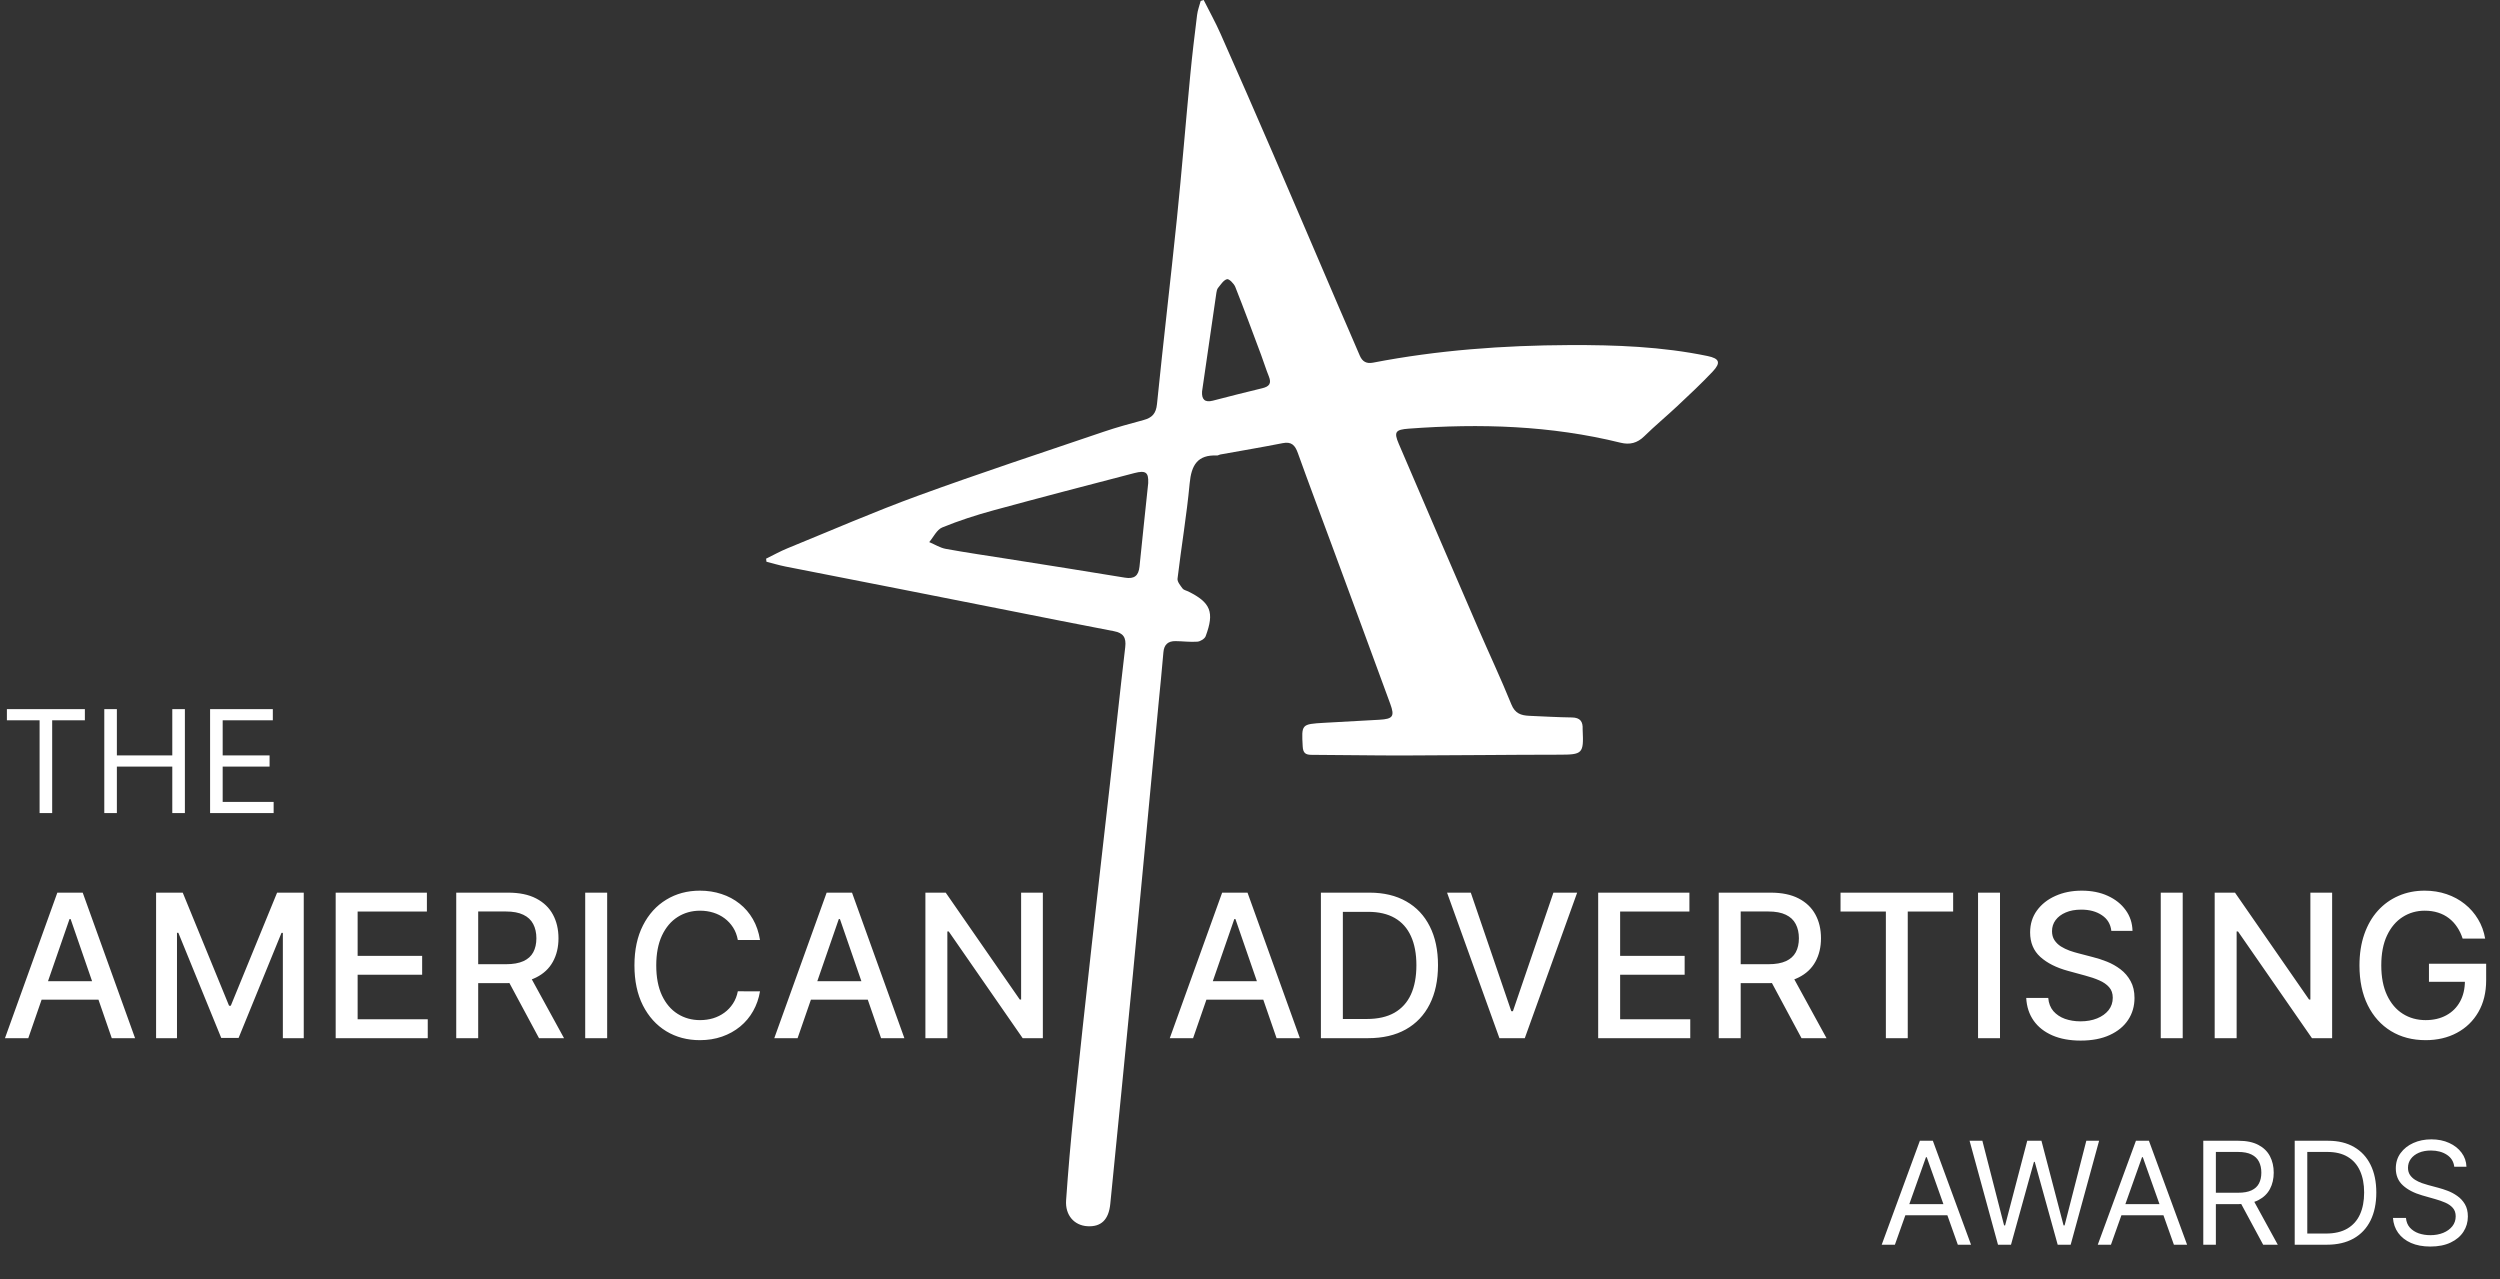
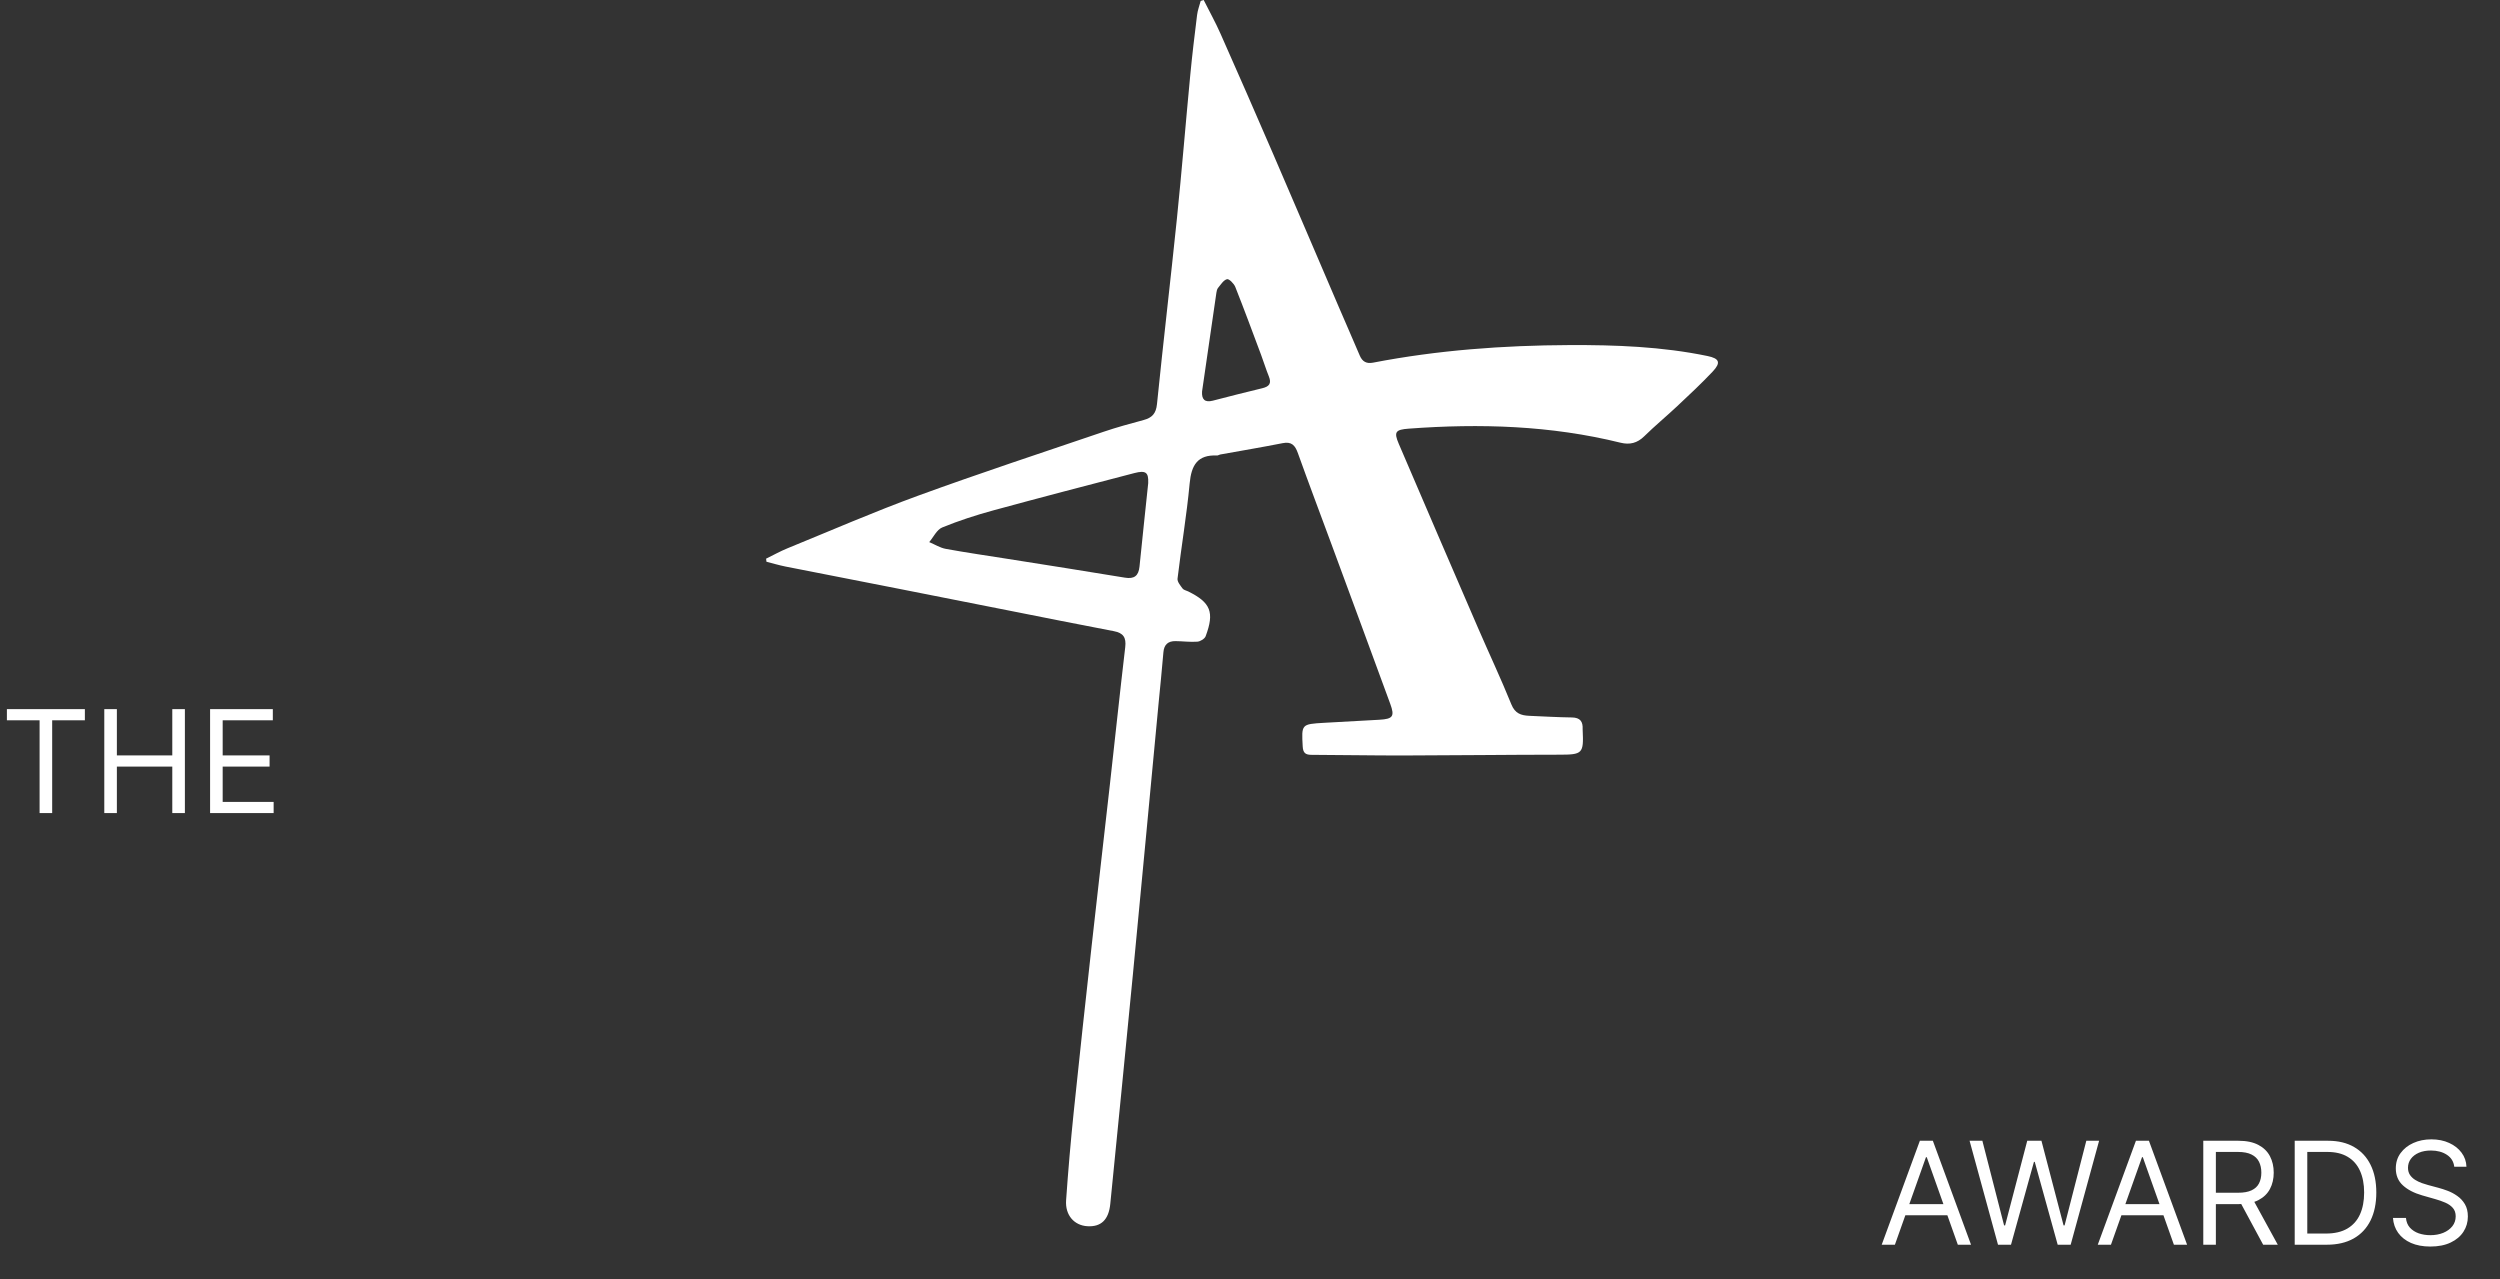
<svg xmlns="http://www.w3.org/2000/svg" width="170" height="87" viewBox="0 0 170 87" fill="none">
  <rect x="0" y="0" width="170" height="87" fill="#333333" stroke="none" />
-   <path d="M1.923 70.596H0.338L3.899 60.7H5.624L9.185 70.596H7.6L4.803 62.498H4.726L1.923 70.596ZM2.189 66.721H7.33V67.977H2.189V66.721ZM10.614 60.7H12.426L15.577 68.392H15.693L18.843 60.7H20.655V70.596H19.234V63.435H19.142L16.224 70.581H15.045L12.127 63.43H12.035V70.596H10.614V60.7ZM22.826 70.596V60.7H29.029V61.985H24.319V65.001H28.706V66.281H24.319V69.31H29.087V70.596H22.826ZM31.024 70.596V60.7H34.551C35.318 60.7 35.954 60.832 36.46 61.096C36.969 61.361 37.349 61.726 37.6 62.193C37.851 62.657 37.977 63.193 37.977 63.802C37.977 64.408 37.85 64.941 37.595 65.401C37.344 65.859 36.964 66.215 36.455 66.469C35.949 66.724 35.313 66.851 34.546 66.851H31.874V65.566H34.411C34.894 65.566 35.287 65.496 35.59 65.358C35.896 65.219 36.12 65.018 36.261 64.754C36.403 64.49 36.474 64.173 36.474 63.802C36.474 63.428 36.402 63.105 36.257 62.831C36.115 62.557 35.891 62.348 35.585 62.203C35.282 62.055 34.885 61.981 34.392 61.981H32.517V70.596H31.024ZM35.909 66.131L38.354 70.596H36.653L34.256 66.131H35.909ZM41.287 60.7V70.596H39.794V60.7H41.287ZM51.68 63.918H50.172C50.114 63.596 50.006 63.313 49.849 63.068C49.691 62.823 49.498 62.615 49.269 62.444C49.04 62.274 48.784 62.145 48.501 62.058C48.22 61.971 47.922 61.927 47.607 61.927C47.036 61.927 46.526 62.071 46.075 62.358C45.627 62.644 45.273 63.065 45.012 63.619C44.754 64.173 44.625 64.849 44.625 65.648C44.625 66.453 44.754 67.133 45.012 67.687C45.273 68.241 45.629 68.66 46.08 68.943C46.531 69.227 47.038 69.368 47.602 69.368C47.914 69.368 48.211 69.326 48.491 69.243C48.774 69.156 49.03 69.029 49.259 68.861C49.488 68.694 49.681 68.489 49.839 68.247C50 68.003 50.111 67.722 50.172 67.407L51.68 67.412C51.599 67.898 51.443 68.346 51.211 68.755C50.983 69.161 50.688 69.512 50.327 69.808C49.969 70.101 49.56 70.328 49.1 70.489C48.639 70.65 48.136 70.731 47.592 70.731C46.735 70.731 45.972 70.528 45.302 70.122C44.632 69.713 44.104 69.128 43.717 68.368C43.334 67.608 43.142 66.701 43.142 65.648C43.142 64.591 43.335 63.685 43.722 62.928C44.108 62.167 44.637 61.584 45.307 61.178C45.977 60.769 46.739 60.565 47.592 60.565C48.117 60.565 48.607 60.641 49.061 60.792C49.518 60.94 49.929 61.159 50.293 61.449C50.657 61.736 50.958 62.087 51.197 62.502C51.435 62.915 51.596 63.387 51.68 63.918ZM54.236 70.596H52.651L56.212 60.7H57.937L61.498 70.596H59.913L57.116 62.498H57.038L54.236 70.596ZM54.502 66.721H59.643V67.977H54.502V66.721ZM70.914 60.7V70.596H69.542L64.512 63.338H64.42V70.596H62.927V60.7H64.309L69.344 67.967H69.436V60.7H70.914ZM81.13 70.596H79.545L83.106 60.7H84.831L88.392 70.596H86.807L84.01 62.498H83.932L81.13 70.596ZM81.395 66.721H86.537V67.977H81.395V66.721ZM93.025 70.596H89.821V60.7H93.126C94.096 60.7 94.928 60.898 95.624 61.294C96.32 61.688 96.853 62.253 97.223 62.99C97.597 63.725 97.784 64.606 97.784 65.633C97.784 66.664 97.595 67.55 97.219 68.291C96.845 69.032 96.304 69.602 95.595 70.001C94.886 70.398 94.029 70.596 93.025 70.596ZM91.314 69.291H92.942C93.696 69.291 94.323 69.149 94.822 68.866C95.321 68.579 95.695 68.165 95.943 67.624C96.191 67.08 96.315 66.416 96.315 65.633C96.315 64.857 96.191 64.198 95.943 63.657C95.698 63.116 95.332 62.705 94.846 62.425C94.36 62.145 93.756 62.005 93.034 62.005H91.314V69.291ZM100.014 60.7L102.768 68.76H102.879L105.633 60.7H107.247L103.686 70.596H101.961L98.4 60.7H100.014ZM108.676 70.596V60.7H114.88V61.985H110.169V65.001H114.556V66.281H110.169V69.31H114.938V70.596H108.676ZM116.874 70.596V60.7H120.401C121.168 60.7 121.804 60.832 122.31 61.096C122.819 61.361 123.199 61.726 123.45 62.193C123.702 62.657 123.827 63.193 123.827 63.802C123.827 64.408 123.7 64.941 123.446 65.401C123.194 65.859 122.814 66.215 122.305 66.469C121.8 66.724 121.163 66.851 120.397 66.851H117.725V65.566H120.261C120.745 65.566 121.138 65.496 121.44 65.358C121.746 65.219 121.97 65.018 122.112 64.754C122.254 64.49 122.325 64.173 122.325 63.802C122.325 63.428 122.252 63.105 122.107 62.831C121.965 62.557 121.742 62.348 121.436 62.203C121.133 62.055 120.735 61.981 120.242 61.981H118.367V70.596H116.874ZM121.759 66.131L124.204 70.596H122.503L120.107 66.131H121.759ZM125.156 61.985V60.7H132.814V61.985H129.727V70.596H128.239V61.985H125.156ZM136 60.7V70.596H134.507V60.7H136ZM143.571 63.3C143.52 62.842 143.307 62.488 142.933 62.237C142.56 61.982 142.089 61.855 141.523 61.855C141.117 61.855 140.766 61.919 140.469 62.048C140.173 62.174 139.943 62.348 139.778 62.57C139.617 62.789 139.537 63.039 139.537 63.319C139.537 63.554 139.591 63.757 139.701 63.928C139.814 64.099 139.96 64.242 140.141 64.358C140.324 64.471 140.521 64.566 140.73 64.643C140.94 64.717 141.141 64.778 141.334 64.826L142.3 65.078C142.616 65.155 142.94 65.26 143.272 65.392C143.603 65.524 143.911 65.698 144.195 65.914C144.478 66.129 144.707 66.397 144.881 66.716C145.058 67.035 145.146 67.416 145.146 67.861C145.146 68.421 145.001 68.919 144.712 69.354C144.425 69.789 144.008 70.132 143.46 70.383C142.916 70.634 142.257 70.76 141.484 70.76C140.743 70.76 140.102 70.642 139.561 70.407C139.02 70.172 138.596 69.839 138.29 69.407C137.984 68.972 137.815 68.457 137.783 67.861H139.281C139.31 68.219 139.426 68.516 139.628 68.755C139.835 68.99 140.097 69.165 140.416 69.281C140.738 69.394 141.091 69.451 141.474 69.451C141.896 69.451 142.271 69.385 142.6 69.252C142.932 69.117 143.193 68.93 143.383 68.692C143.573 68.45 143.668 68.168 143.668 67.846C143.668 67.553 143.584 67.313 143.417 67.126C143.252 66.94 143.028 66.785 142.745 66.663C142.465 66.54 142.147 66.432 141.793 66.339L140.624 66.02C139.831 65.804 139.203 65.487 138.739 65.068C138.279 64.649 138.048 64.095 138.048 63.406C138.048 62.836 138.203 62.338 138.512 61.913C138.822 61.488 139.24 61.158 139.769 60.922C140.297 60.684 140.893 60.565 141.556 60.565C142.226 60.565 142.817 60.682 143.33 60.918C143.845 61.153 144.251 61.477 144.547 61.889C144.844 62.298 144.998 62.768 145.011 63.3H143.571ZM148.424 60.7V70.596H146.931V60.7H148.424ZM158.585 60.7V70.596H157.213L152.183 63.338H152.091V70.596H150.598V60.7H151.98L157.015 67.967H157.106V60.7H158.585ZM167.46 63.826C167.366 63.533 167.241 63.271 167.083 63.039C166.928 62.804 166.743 62.604 166.527 62.44C166.311 62.272 166.065 62.145 165.788 62.058C165.514 61.971 165.213 61.927 164.884 61.927C164.327 61.927 163.825 62.071 163.377 62.358C162.929 62.644 162.575 63.065 162.314 63.619C162.056 64.169 161.927 64.844 161.927 65.643C161.927 66.445 162.058 67.123 162.319 67.677C162.58 68.231 162.937 68.652 163.391 68.938C163.846 69.225 164.363 69.368 164.942 69.368C165.48 69.368 165.949 69.259 166.348 69.04C166.751 68.821 167.062 68.512 167.281 68.112C167.503 67.71 167.614 67.236 167.614 66.692L168.001 66.764H165.169V65.532H169.059V66.658C169.059 67.489 168.882 68.21 168.528 68.822C168.176 69.431 167.69 69.901 167.068 70.233C166.45 70.565 165.741 70.731 164.942 70.731C164.047 70.731 163.261 70.525 162.584 70.112C161.911 69.7 161.386 69.116 161.009 68.359C160.632 67.598 160.444 66.696 160.444 65.653C160.444 64.864 160.553 64.155 160.772 63.527C160.992 62.899 161.299 62.365 161.695 61.927C162.095 61.486 162.563 61.15 163.101 60.918C163.643 60.682 164.234 60.565 164.875 60.565C165.409 60.565 165.907 60.644 166.368 60.802C166.832 60.959 167.244 61.183 167.605 61.473C167.969 61.763 168.27 62.108 168.508 62.507C168.747 62.904 168.908 63.343 168.991 63.826H167.46Z" fill="white" />
  <path d="M0.469 48.98V48.221H5.771V48.98H3.548V55.289H2.692V48.98H0.469ZM7.092 55.289V48.221H7.947V51.368H11.716V48.221H12.572V55.289H11.716V52.128H7.947V55.289H7.092ZM14.286 55.289V48.221H18.552V48.98H15.142V51.368H18.331V52.128H15.142V54.53H18.607V55.289H14.286Z" fill="white" />
  <path d="M128.853 84.641H127.956L130.551 77.572H131.434L134.03 84.641H133.132L131.02 78.691H130.965L128.853 84.641ZM129.184 81.88H132.801V82.639H129.184V81.88ZM135.864 84.641L133.931 77.572H134.801L136.278 83.329H136.347L137.852 77.572H138.818L140.323 83.329H140.392L141.869 77.572H142.739L140.806 84.641H139.923L138.363 79.008H138.308L136.748 84.641H135.864ZM143.545 84.641H142.648L145.243 77.572H146.127L148.722 84.641H147.825L145.712 78.691H145.657L143.545 84.641ZM143.876 81.88H147.493V82.639H143.876V81.88ZM149.823 84.641V77.572H152.211C152.763 77.572 153.217 77.667 153.571 77.855C153.925 78.042 154.188 78.298 154.358 78.625C154.528 78.952 154.613 79.323 154.613 79.74C154.613 80.156 154.528 80.525 154.358 80.848C154.188 81.17 153.927 81.423 153.574 81.607C153.222 81.789 152.773 81.88 152.225 81.88H150.292V81.106H152.197C152.575 81.106 152.878 81.051 153.109 80.941C153.341 80.83 153.509 80.674 153.612 80.472C153.718 80.267 153.771 80.023 153.771 79.74C153.771 79.457 153.718 79.209 153.612 78.998C153.507 78.786 153.337 78.623 153.105 78.508C152.873 78.39 152.566 78.332 152.184 78.332H150.679V84.641H149.823ZM153.15 81.465L154.889 84.641H153.895L152.184 81.465H153.15ZM158.221 84.641H156.04V77.572H158.317C159.003 77.572 159.59 77.714 160.078 77.997C160.565 78.278 160.939 78.681 161.199 79.208C161.459 79.733 161.589 80.361 161.589 81.093C161.589 81.829 161.458 82.463 161.196 82.994C160.933 83.524 160.552 83.931 160.05 84.216C159.548 84.499 158.939 84.641 158.221 84.641ZM156.895 83.881H158.166C158.75 83.881 159.234 83.769 159.619 83.543C160.003 83.318 160.289 82.997 160.478 82.58C160.667 82.164 160.761 81.668 160.761 81.093C160.761 80.522 160.668 80.031 160.481 79.619C160.295 79.205 160.017 78.887 159.646 78.666C159.276 78.443 158.814 78.332 158.262 78.332H156.895V83.881ZM166.89 79.339C166.849 78.99 166.681 78.718 166.387 78.525C166.092 78.332 165.731 78.235 165.303 78.235C164.99 78.235 164.716 78.286 164.481 78.387C164.249 78.488 164.067 78.627 163.936 78.805C163.807 78.982 163.743 79.183 163.743 79.409C163.743 79.597 163.788 79.759 163.877 79.895C163.969 80.028 164.087 80.14 164.229 80.23C164.372 80.317 164.522 80.39 164.678 80.447C164.835 80.502 164.978 80.547 165.11 80.582L165.827 80.775C166.012 80.823 166.216 80.89 166.442 80.975C166.67 81.061 166.887 81.177 167.094 81.324C167.303 81.469 167.476 81.655 167.612 81.883C167.748 82.111 167.815 82.39 167.815 82.722C167.815 83.104 167.715 83.449 167.515 83.757C167.317 84.065 167.027 84.311 166.645 84.492C166.266 84.674 165.804 84.765 165.261 84.765C164.755 84.765 164.317 84.683 163.946 84.52C163.578 84.356 163.288 84.129 163.077 83.837C162.867 83.544 162.749 83.205 162.721 82.818H163.605C163.628 83.085 163.718 83.306 163.874 83.481C164.033 83.654 164.233 83.782 164.475 83.868C164.718 83.95 164.981 83.992 165.261 83.992C165.588 83.992 165.882 83.939 166.141 83.833C166.401 83.725 166.607 83.575 166.759 83.384C166.911 83.191 166.987 82.966 166.987 82.708C166.987 82.473 166.921 82.282 166.79 82.135C166.659 81.988 166.487 81.868 166.273 81.776C166.059 81.684 165.827 81.603 165.579 81.534L164.709 81.286C164.157 81.127 163.72 80.901 163.398 80.606C163.076 80.312 162.915 79.926 162.915 79.45C162.915 79.054 163.022 78.709 163.236 78.415C163.452 78.118 163.742 77.888 164.105 77.724C164.471 77.559 164.879 77.476 165.33 77.476C165.786 77.476 166.191 77.557 166.545 77.721C166.9 77.882 167.18 78.103 167.387 78.383C167.597 78.664 167.707 78.983 167.719 79.339H166.89Z" fill="white" />
  <path d="M52.101 37.986C52.583 37.75 53.052 37.487 53.549 37.284C56.506 36.077 59.439 34.8 62.437 33.705C66.612 32.181 70.837 30.79 75.045 29.36C75.94 29.056 76.855 28.807 77.768 28.561C78.337 28.407 78.608 28.127 78.674 27.487C79.1 23.274 79.598 19.069 80.031 14.856C80.364 11.608 80.627 8.353 80.938 5.103C81.069 3.738 81.233 2.374 81.402 1.014C81.442 0.692 81.563 0.38 81.647 0.064C81.715 0.043 81.782 0.021 81.85 0C82.234 0.765 82.651 1.514 82.996 2.295C84.195 4.996 85.379 7.704 86.551 10.416C88.052 13.892 89.535 17.375 91.029 20.854C91.505 21.963 91.992 23.068 92.464 24.179C92.64 24.593 92.923 24.746 93.364 24.661C97.773 23.809 102.234 23.485 106.715 23.465C109.864 23.452 113.013 23.567 116.115 24.21C116.929 24.379 117.035 24.661 116.455 25.275C115.691 26.084 114.876 26.845 114.064 27.607C113.322 28.305 112.534 28.955 111.808 29.667C111.332 30.135 110.822 30.257 110.195 30.104C105.452 28.932 100.64 28.788 95.795 29.148C94.896 29.215 94.768 29.366 95.115 30.176C96.903 34.355 98.702 38.529 100.506 42.701C101.257 44.437 102.065 46.151 102.775 47.904C103.024 48.518 103.432 48.649 103.978 48.675C104.948 48.717 105.918 48.774 106.888 48.787C107.454 48.794 107.648 49.07 107.619 49.586C107.619 49.61 107.622 49.633 107.622 49.657C107.7 51.248 107.604 51.318 106.036 51.319C102.506 51.321 98.975 51.366 95.445 51.373C93.36 51.377 91.276 51.336 89.191 51.329C88.787 51.329 88.608 51.212 88.584 50.766C88.502 49.246 88.484 49.243 90.04 49.151C91.293 49.075 92.546 49.016 93.799 48.943C94.718 48.889 94.85 48.717 94.538 47.864C93.212 44.241 91.874 40.623 90.538 37.002C89.775 34.938 88.997 32.878 88.254 30.806C88.066 30.284 87.83 30.014 87.225 30.134C85.81 30.414 84.386 30.651 82.965 30.908C82.895 30.921 82.83 30.977 82.763 30.974C81.427 30.91 81.012 31.635 80.897 32.87C80.695 35.036 80.329 37.186 80.072 39.347C80.046 39.557 80.268 39.818 80.418 40.023C80.492 40.123 80.665 40.151 80.792 40.214C82.326 40.971 82.595 41.626 81.985 43.261C81.92 43.438 81.624 43.618 81.422 43.634C80.931 43.671 80.433 43.601 79.937 43.596C79.436 43.59 79.156 43.823 79.112 44.355C79.015 45.534 78.89 46.708 78.778 47.885C78.197 54.011 77.626 60.138 77.037 66.261C76.536 71.464 76.015 76.667 75.499 81.868C75.392 82.943 74.876 83.439 73.943 83.383C73.047 83.331 72.425 82.634 72.495 81.622C72.634 79.614 72.808 77.609 73.014 75.607C73.405 71.818 73.821 68.03 74.24 64.244C74.641 60.624 75.062 57.007 75.468 53.386C75.819 50.26 76.148 47.13 76.516 44.005C76.593 43.352 76.387 43.041 75.742 42.919C73.35 42.464 70.963 41.983 68.575 41.511C66.073 41.016 63.572 40.52 61.069 40.027C58.517 39.525 55.963 39.03 53.411 38.524C52.976 38.437 52.549 38.308 52.119 38.198C52.111 38.127 52.102 38.056 52.094 37.983L52.101 37.986ZM78.078 32.829C78.106 32.131 77.917 31.966 77.142 32.168C73.943 33.001 70.744 33.833 67.556 34.703C66.374 35.026 65.201 35.404 64.07 35.868C63.702 36.019 63.477 36.522 63.187 36.863C63.564 37.021 63.926 37.253 64.318 37.324C65.734 37.583 67.16 37.787 68.582 38.013C71.219 38.433 73.858 38.842 76.492 39.28C77.132 39.387 77.422 39.155 77.486 38.531C77.675 36.65 77.877 34.77 78.081 32.829H78.078ZM81.74 26.62C81.706 27.165 81.928 27.384 82.47 27.246C83.591 26.961 84.707 26.664 85.833 26.4C86.306 26.287 86.477 26.078 86.284 25.601C86.089 25.12 85.938 24.622 85.756 24.136C85.178 22.592 84.608 21.044 83.999 19.511C83.908 19.282 83.574 18.948 83.436 18.985C83.198 19.047 83.015 19.352 82.83 19.573C82.76 19.657 82.732 19.789 82.715 19.903C82.388 22.141 82.065 24.381 81.74 26.619V26.62Z" fill="white" />
</svg>